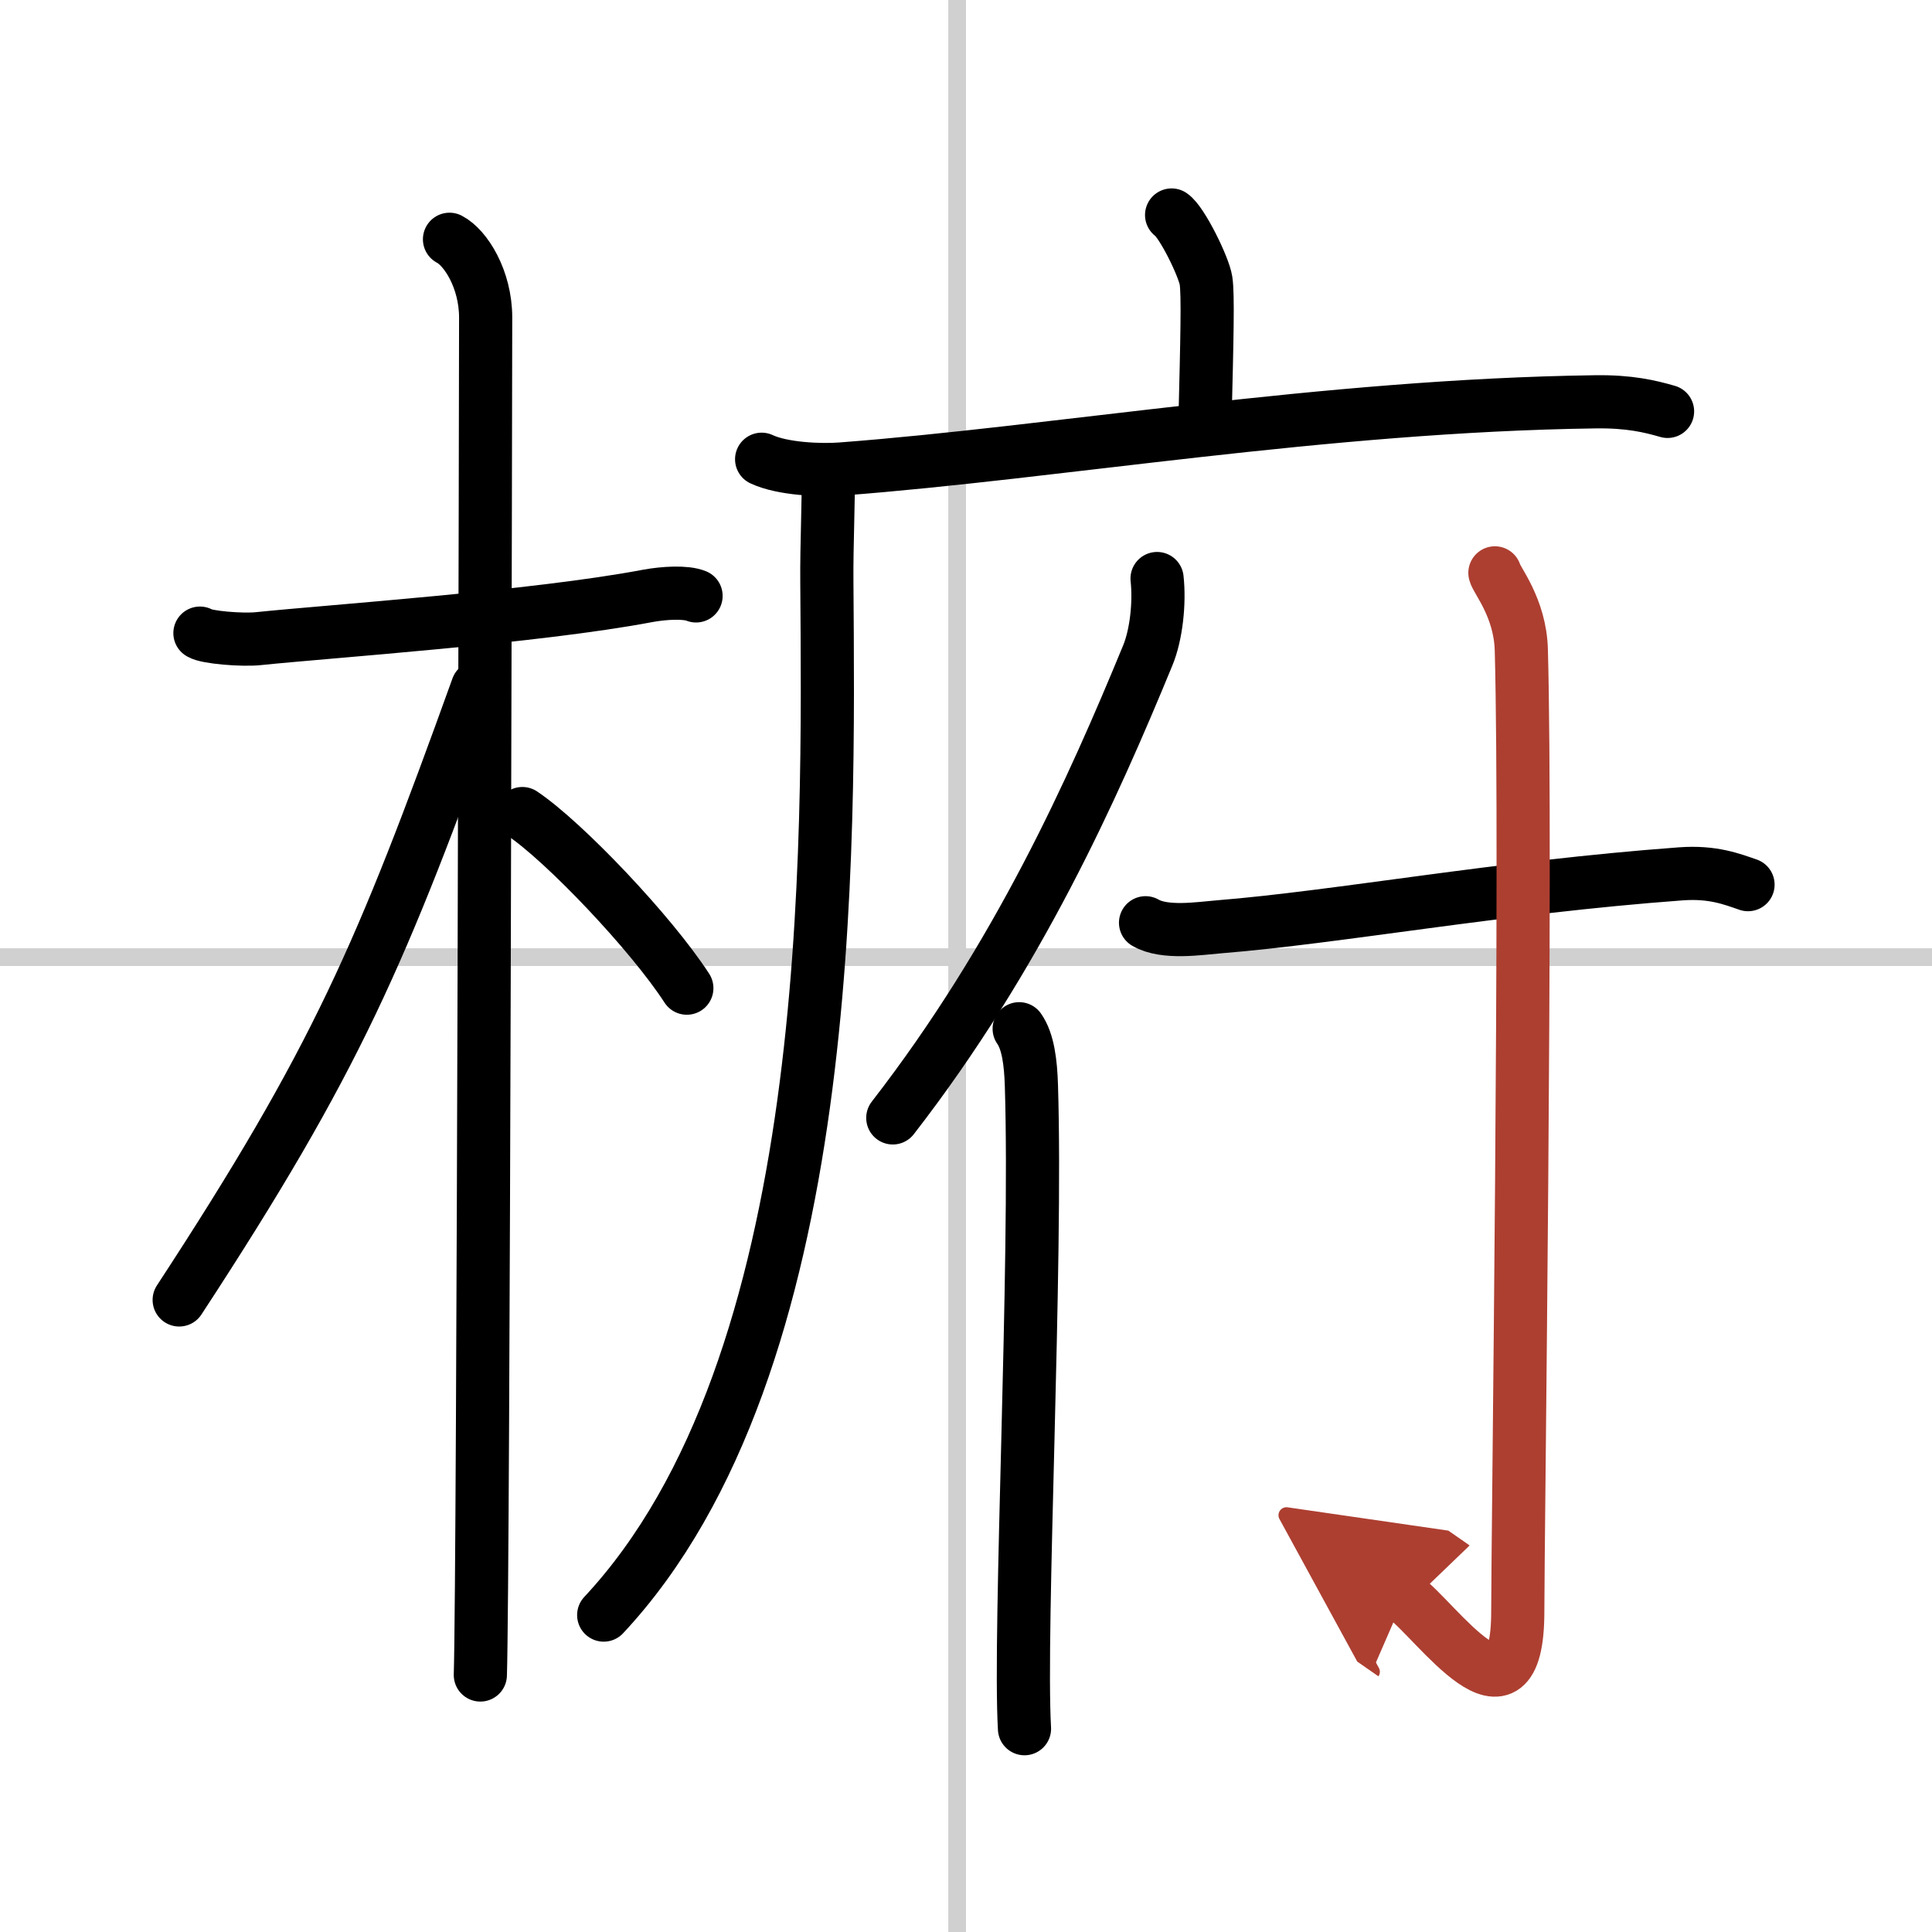
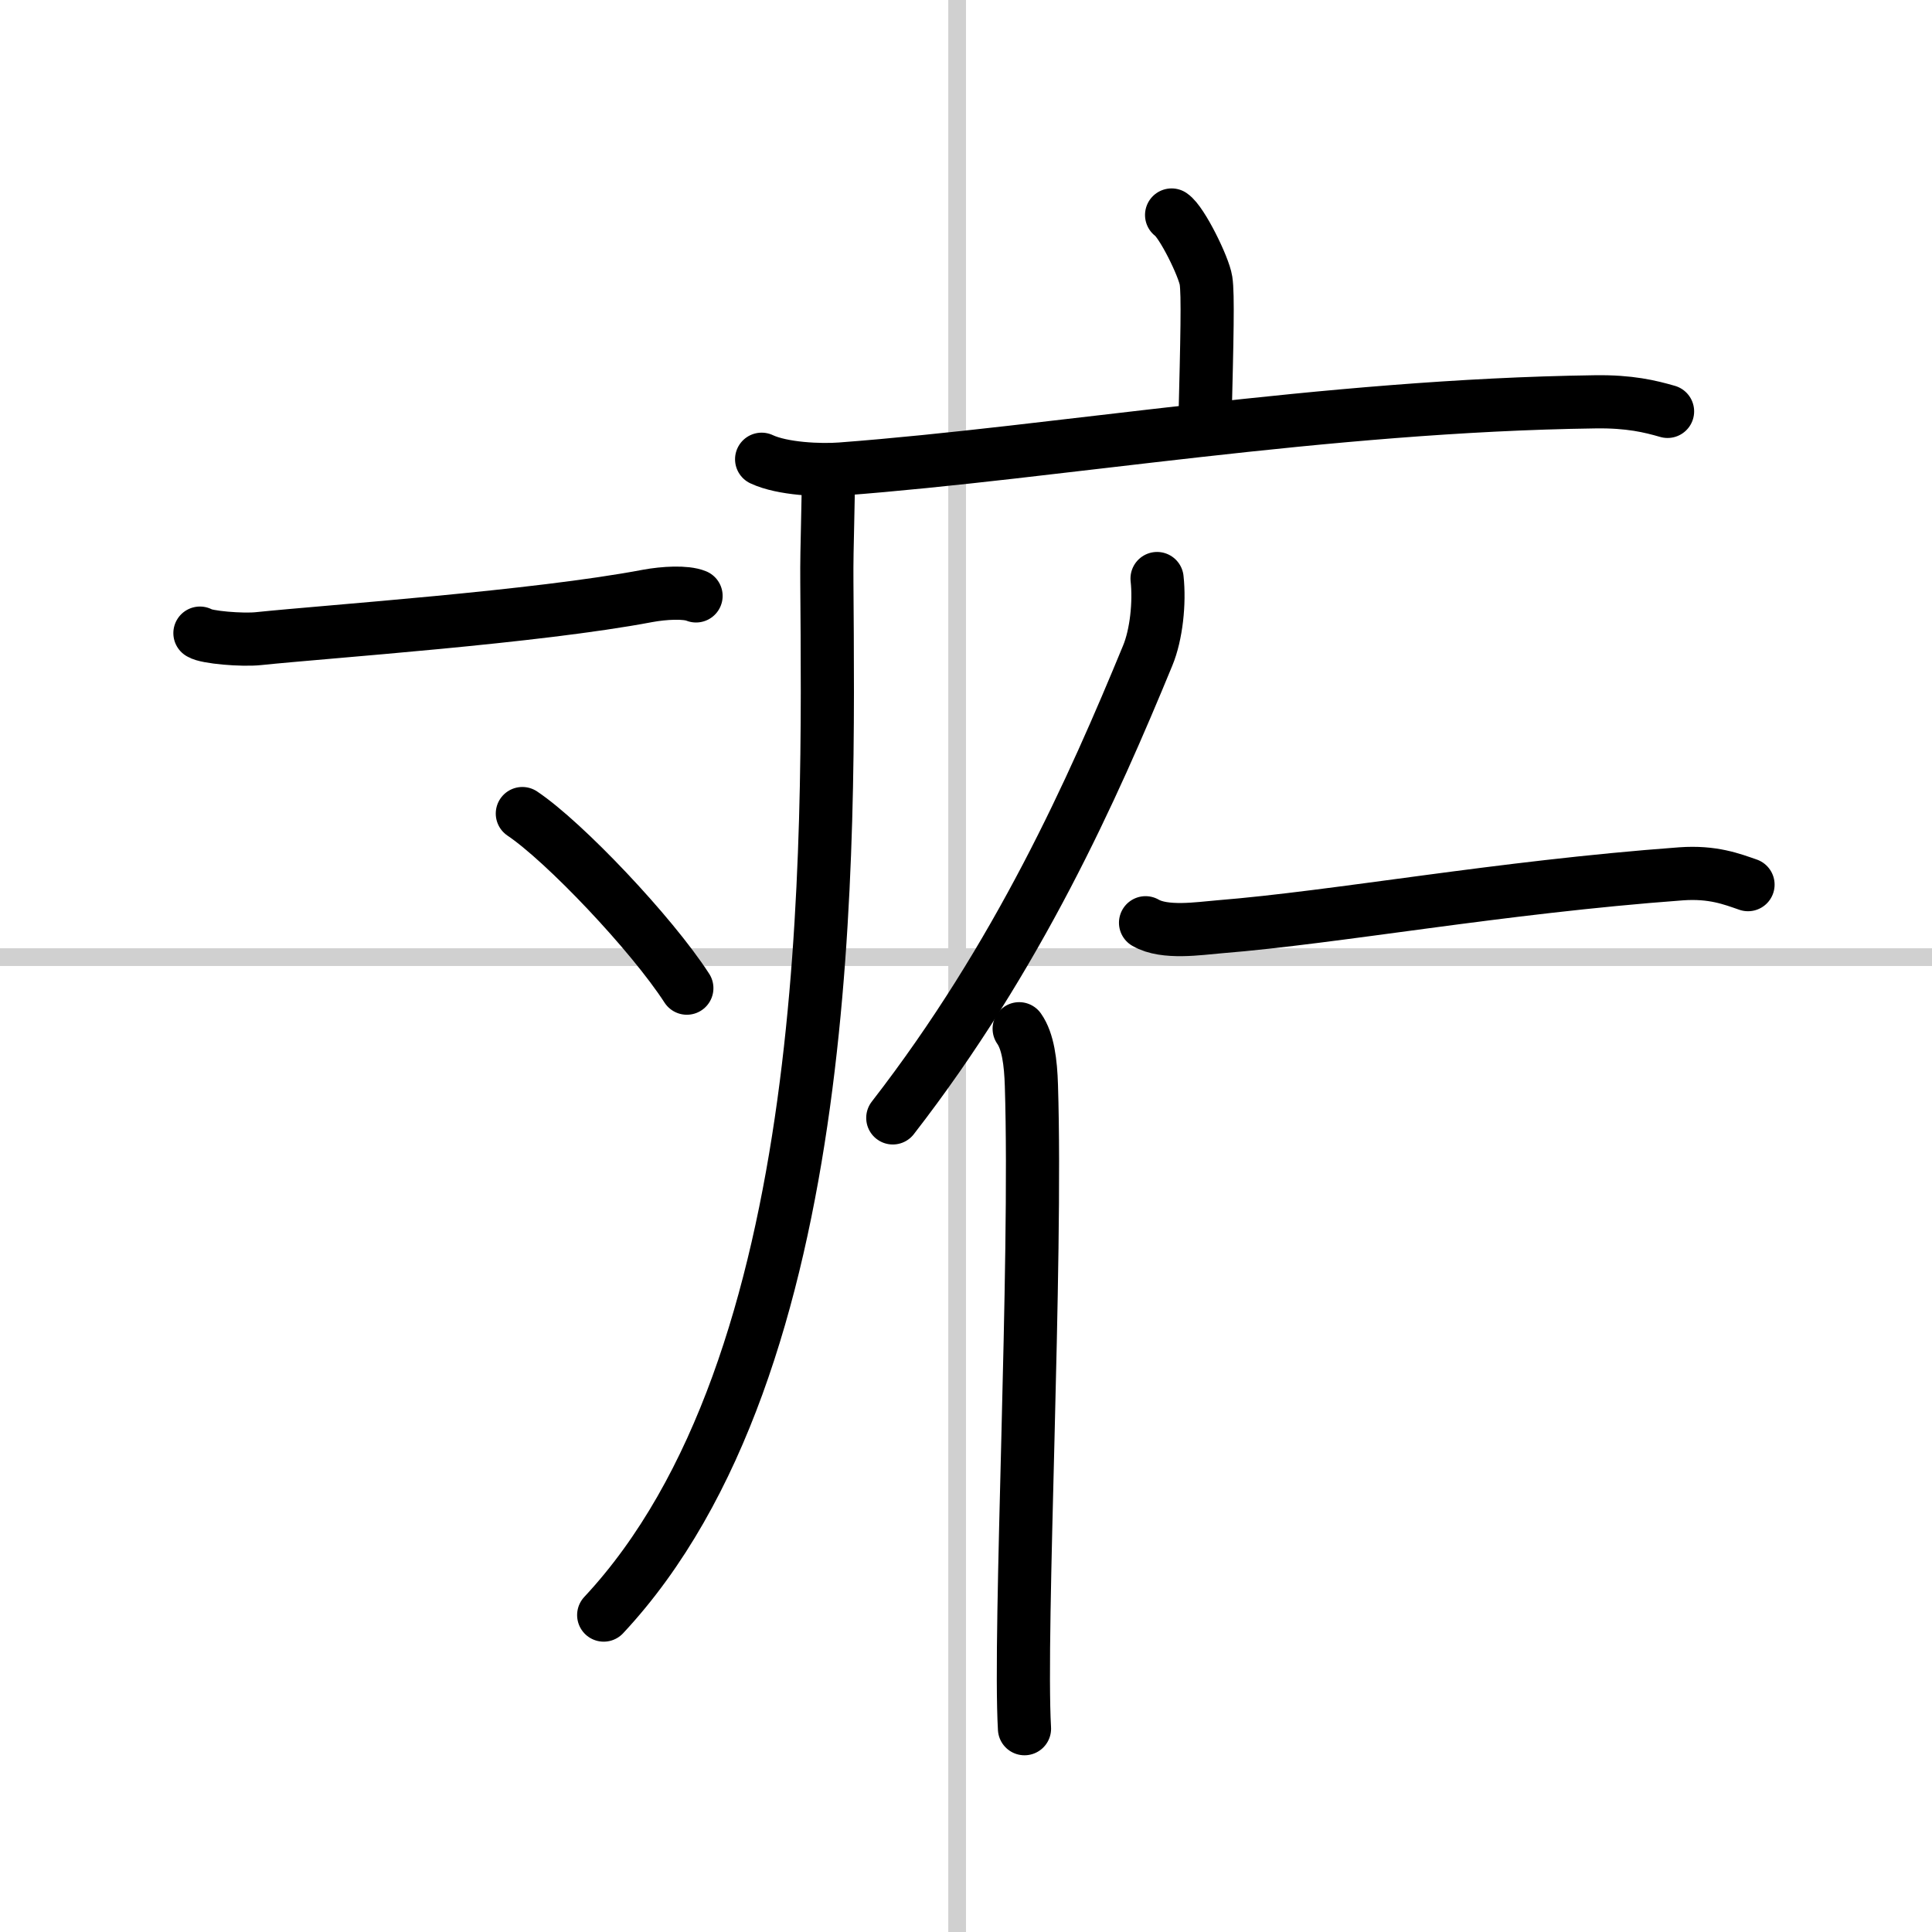
<svg xmlns="http://www.w3.org/2000/svg" width="400" height="400" viewBox="0 0 109 109">
  <defs>
    <marker id="a" markerWidth="4" orient="auto" refX="1" refY="5" viewBox="0 0 10 10">
      <polyline points="0 0 10 5 0 10 1 5" fill="#ad3f31" stroke="#ad3f31" />
    </marker>
  </defs>
  <g fill="none" stroke="#000" stroke-linecap="round" stroke-linejoin="round" stroke-width="3">
    <rect width="100%" height="100%" fill="#fff" stroke="#fff" />
    <line x1="54" x2="54" y2="109" stroke="#d0d0d0" stroke-width="1" />
    <line x2="109" y1="54" y2="54" stroke="#d0d0d0" stroke-width="1" />
    <path d="m11.28 35.72c0.35 0.24 2.39 0.41 3.31 0.31 3.94-0.41 15.62-1.21 21.95-2.41 0.92-0.17 2.15-0.24 2.73 0" />
-     <path d="m25.36 13.5c0.91 0.47 2.04 2.25 2.04 4.42 0 0.95-0.12 70.75-0.3 76.58" />
-     <path d="M26.94,38.78C21.52,53.82,19,59.75,10.11,73.34" />
    <path d="m29.47 45.9c2.37 1.59 7.28 6.76 9.28 9.85" />
    <path d="m66.1 12.13c0.58 0.39 1.82 2.92 1.94 3.7s0.06 3.21-0.06 8.08" />
    <path d="m42.97 25.91c1.17 0.55 3.31 0.64 4.48 0.55 12.17-0.92 27.27-3.58 42.54-3.79 1.95-0.03 3.12 0.26 4.09 0.54" />
    <path d="m46.72 26.72c0.04 1.53-0.09 3.94-0.07 6.14 0.1 14.89 0.6 44.14-12.59 58.26" />
    <path d="m65.28 32.64c0.15 1.37-0.04 3.17-0.53 4.35-3.09 7.5-7.3 16.95-14.38 26.08" />
    <path d="m57.5 58.04c0.5 0.71 0.65 1.9 0.69 3.2 0.32 10.16-0.71 30.7-0.39 36.29" />
    <path d="m64.63 52.06c1.08 0.63 3.04 0.32 4.14 0.23 6.72-0.54 15.77-2.23 26.07-2.99 1.8-0.13 2.88 0.3 3.78 0.61" />
-     <path d="m84.34 32.32c0.07 0.38 1.43 1.96 1.49 4.35 0.32 11.48-0.2 50.33-0.2 54.24 0 7.32-4.66 0.41-6.4-0.8" marker-end="url(#a)" stroke="#ad3f31" />
  </g>
</svg>